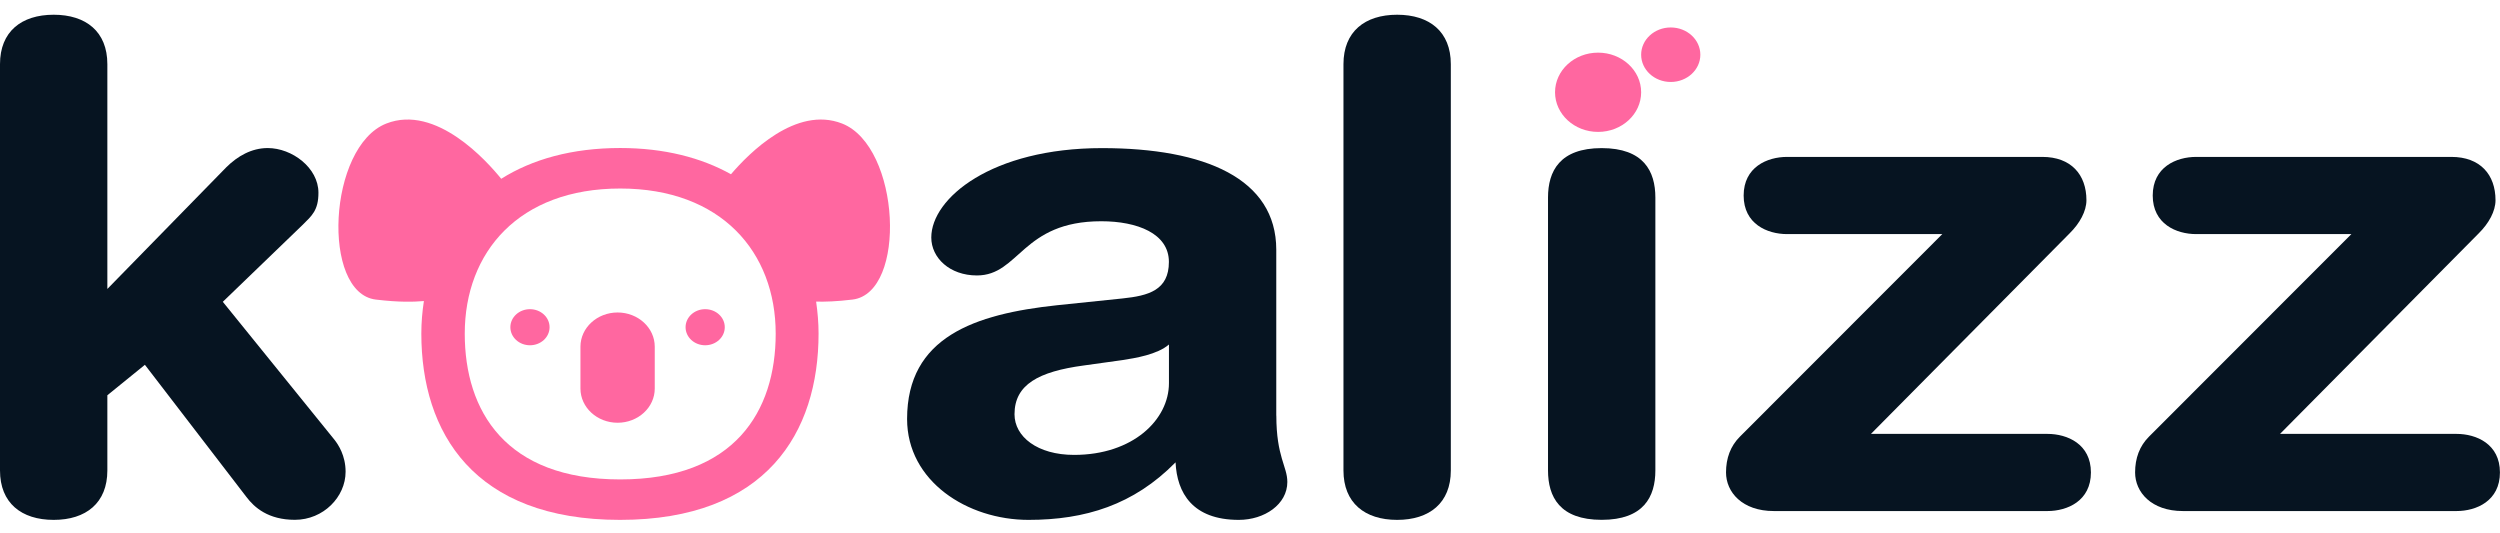
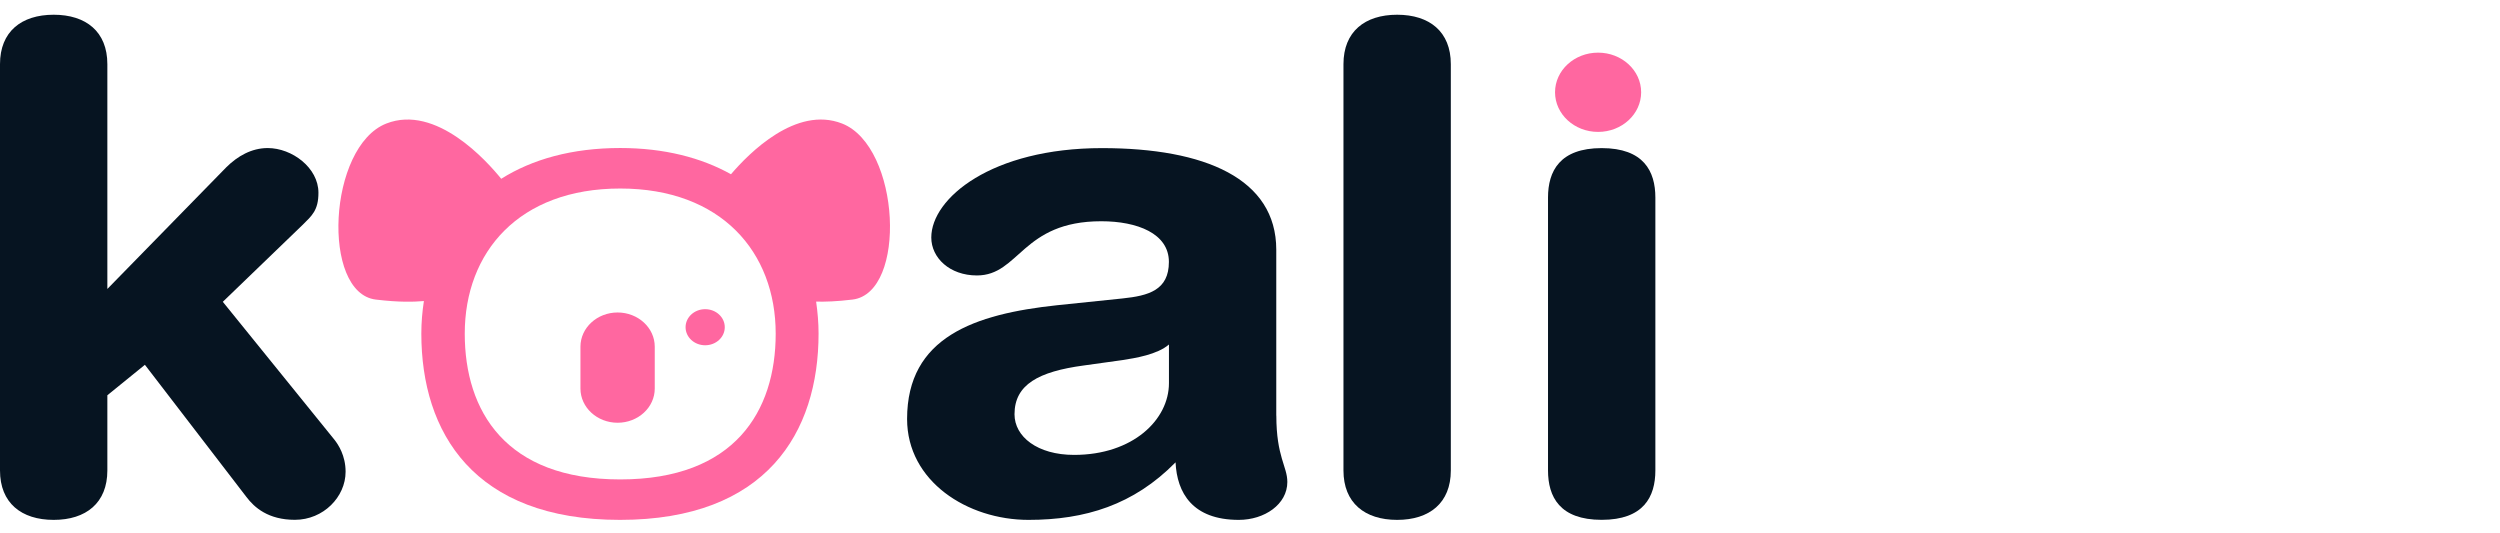
<svg xmlns="http://www.w3.org/2000/svg" width="122" height="26" viewBox="0 0 122 26" fill="none">
  <path d="M0 3.13C0 1.544 1.041 0.719 2.62 0.719C4.198 0.719 5.239 1.544 5.239 3.13V14.101L11.054 8.152C11.592 7.623 12.273 7.225 13.064 7.225C14.249 7.225 15.54 8.184 15.54 9.407C15.54 10.267 15.218 10.529 14.749 10.992L10.873 14.728L16.328 21.468C16.506 21.698 16.865 22.228 16.865 23.022C16.865 24.245 15.787 25.367 14.389 25.367C13.098 25.367 12.414 24.772 12.02 24.245L7.071 17.802L5.239 19.289V22.959C5.239 24.544 4.198 25.37 2.62 25.37C1.041 25.37 0 24.544 0 22.959V3.13Z" fill="#061421" />
  <path d="M62.285 20.282C62.285 22.297 62.822 22.76 62.822 23.52C62.822 24.611 61.71 25.37 60.453 25.37C58.193 25.37 57.436 24.049 57.367 22.562C55.323 24.642 52.953 25.37 50.19 25.37C47.211 25.37 44.266 23.488 44.266 20.446C44.266 16.446 47.567 15.324 51.587 14.895L54.782 14.564C56.039 14.432 57.042 14.167 57.042 12.78C57.042 11.393 55.498 10.797 53.741 10.797C49.865 10.797 49.755 13.442 47.673 13.442C46.345 13.442 45.447 12.581 45.447 11.591C45.447 9.674 48.392 7.228 53.776 7.228C58.802 7.228 62.282 8.716 62.282 12.187V20.282H62.285ZM57.045 16.812C56.47 17.307 55.395 17.474 54.785 17.571L52.882 17.836C50.693 18.133 49.508 18.76 49.508 20.216C49.508 21.307 50.621 22.199 52.416 22.199C55.289 22.199 57.045 20.481 57.045 18.697V16.812Z" fill="#061421" />
  <path d="M65.561 3.13C65.561 1.544 66.602 0.719 68.181 0.719C69.759 0.719 70.8 1.544 70.8 3.13V22.959C70.8 24.544 69.759 25.37 68.181 25.37C66.602 25.37 65.561 24.544 65.561 22.959V3.13Z" fill="#061421" />
  <path d="M75.543 9.64C75.543 8.351 76.118 7.228 78.162 7.228C80.207 7.228 80.782 8.354 80.782 9.64V22.956C80.782 24.245 80.207 25.368 78.162 25.368C76.115 25.368 75.543 24.245 75.543 22.956V9.64Z" fill="#061421" />
-   <path d="M94.784 11.424H87.209C86.24 11.424 85.09 10.929 85.09 9.542C85.09 8.155 86.237 7.657 87.209 7.657H99.664C101.064 7.657 101.818 8.517 101.818 9.772C101.818 10.302 101.496 10.898 100.992 11.393L91.302 21.174H99.917C100.886 21.174 102.037 21.669 102.037 23.056C102.037 24.444 100.889 24.939 99.917 24.939H86.562C85.018 24.939 84.23 24.015 84.23 23.056C84.23 22.363 84.446 21.767 84.912 21.304L94.784 11.424Z" fill="#061421" />
-   <path d="M114.747 11.424H107.173C106.203 11.424 105.053 10.929 105.053 9.542C105.053 8.155 106.2 7.657 107.173 7.657H119.627C121.028 7.657 121.781 8.517 121.781 9.772C121.781 10.302 121.459 10.898 120.956 11.393L111.265 21.174H119.88C120.849 21.174 121.997 21.669 121.997 23.056C121.997 24.444 120.849 24.939 119.88 24.939H106.525C104.981 24.939 104.193 24.015 104.193 23.056C104.193 22.363 104.409 21.767 104.875 21.304L114.747 11.424Z" fill="#061421" />
  <path d="M30.139 15.249C29.139 15.249 28.326 15.997 28.326 16.918V18.961C28.326 19.882 29.139 20.63 30.139 20.63C31.139 20.63 31.952 19.882 31.952 18.961V16.918C31.952 15.997 31.139 15.249 30.139 15.249Z" fill="#ff67a0" />
  <path d="M34.412 15.088C33.884 15.088 33.456 15.482 33.456 15.968C33.456 16.455 33.884 16.849 34.412 16.849C34.941 16.849 35.369 16.455 35.369 15.968C35.369 15.482 34.941 15.088 34.412 15.088Z" fill="#ff67a0" />
-   <path d="M25.862 15.088C25.334 15.088 24.906 15.482 24.906 15.968C24.906 16.455 25.334 16.849 25.862 16.849C26.391 16.849 26.819 16.455 26.819 15.968C26.819 15.482 26.391 15.088 25.862 15.088Z" fill="#ff67a0" />
  <path d="M77.987 6.437C79.147 6.437 80.088 5.571 80.088 4.503C80.088 3.435 79.147 2.569 77.987 2.569C76.827 2.569 75.886 3.435 75.886 4.503C75.886 5.571 76.827 6.437 77.987 6.437Z" fill="#ff67a0" />
-   <path d="M81.532 4C82.33 4 82.977 3.404 82.977 2.67C82.977 1.936 82.33 1.34 81.532 1.34C80.735 1.34 80.088 1.936 80.088 2.67C80.088 3.404 80.735 4 81.532 4Z" fill="#ff67a0" />
  <path d="M41.093 6.028C38.851 5.15 36.557 7.467 35.672 8.503C34.222 7.695 32.418 7.223 30.264 7.223C27.916 7.223 25.975 7.772 24.459 8.725C23.762 7.861 21.276 5.079 18.854 6.028C15.999 7.148 15.674 14.296 18.338 14.619C19.513 14.76 20.201 14.731 20.686 14.691C20.607 15.206 20.561 15.735 20.561 16.279C20.561 21.105 23.118 25.37 30.258 25.37C37.401 25.37 39.946 21.105 39.946 16.279C39.946 15.744 39.899 15.226 39.827 14.719C40.261 14.728 40.821 14.714 41.602 14.619C44.275 14.296 43.947 7.148 41.093 6.028ZM30.267 23.396C24.674 23.396 22.68 20.061 22.68 16.282C22.68 12.308 25.319 9.2 30.267 9.2C35.203 9.2 37.854 12.308 37.854 16.282C37.854 20.061 35.86 23.396 30.267 23.396Z" fill="#ff67a0" />
</svg>